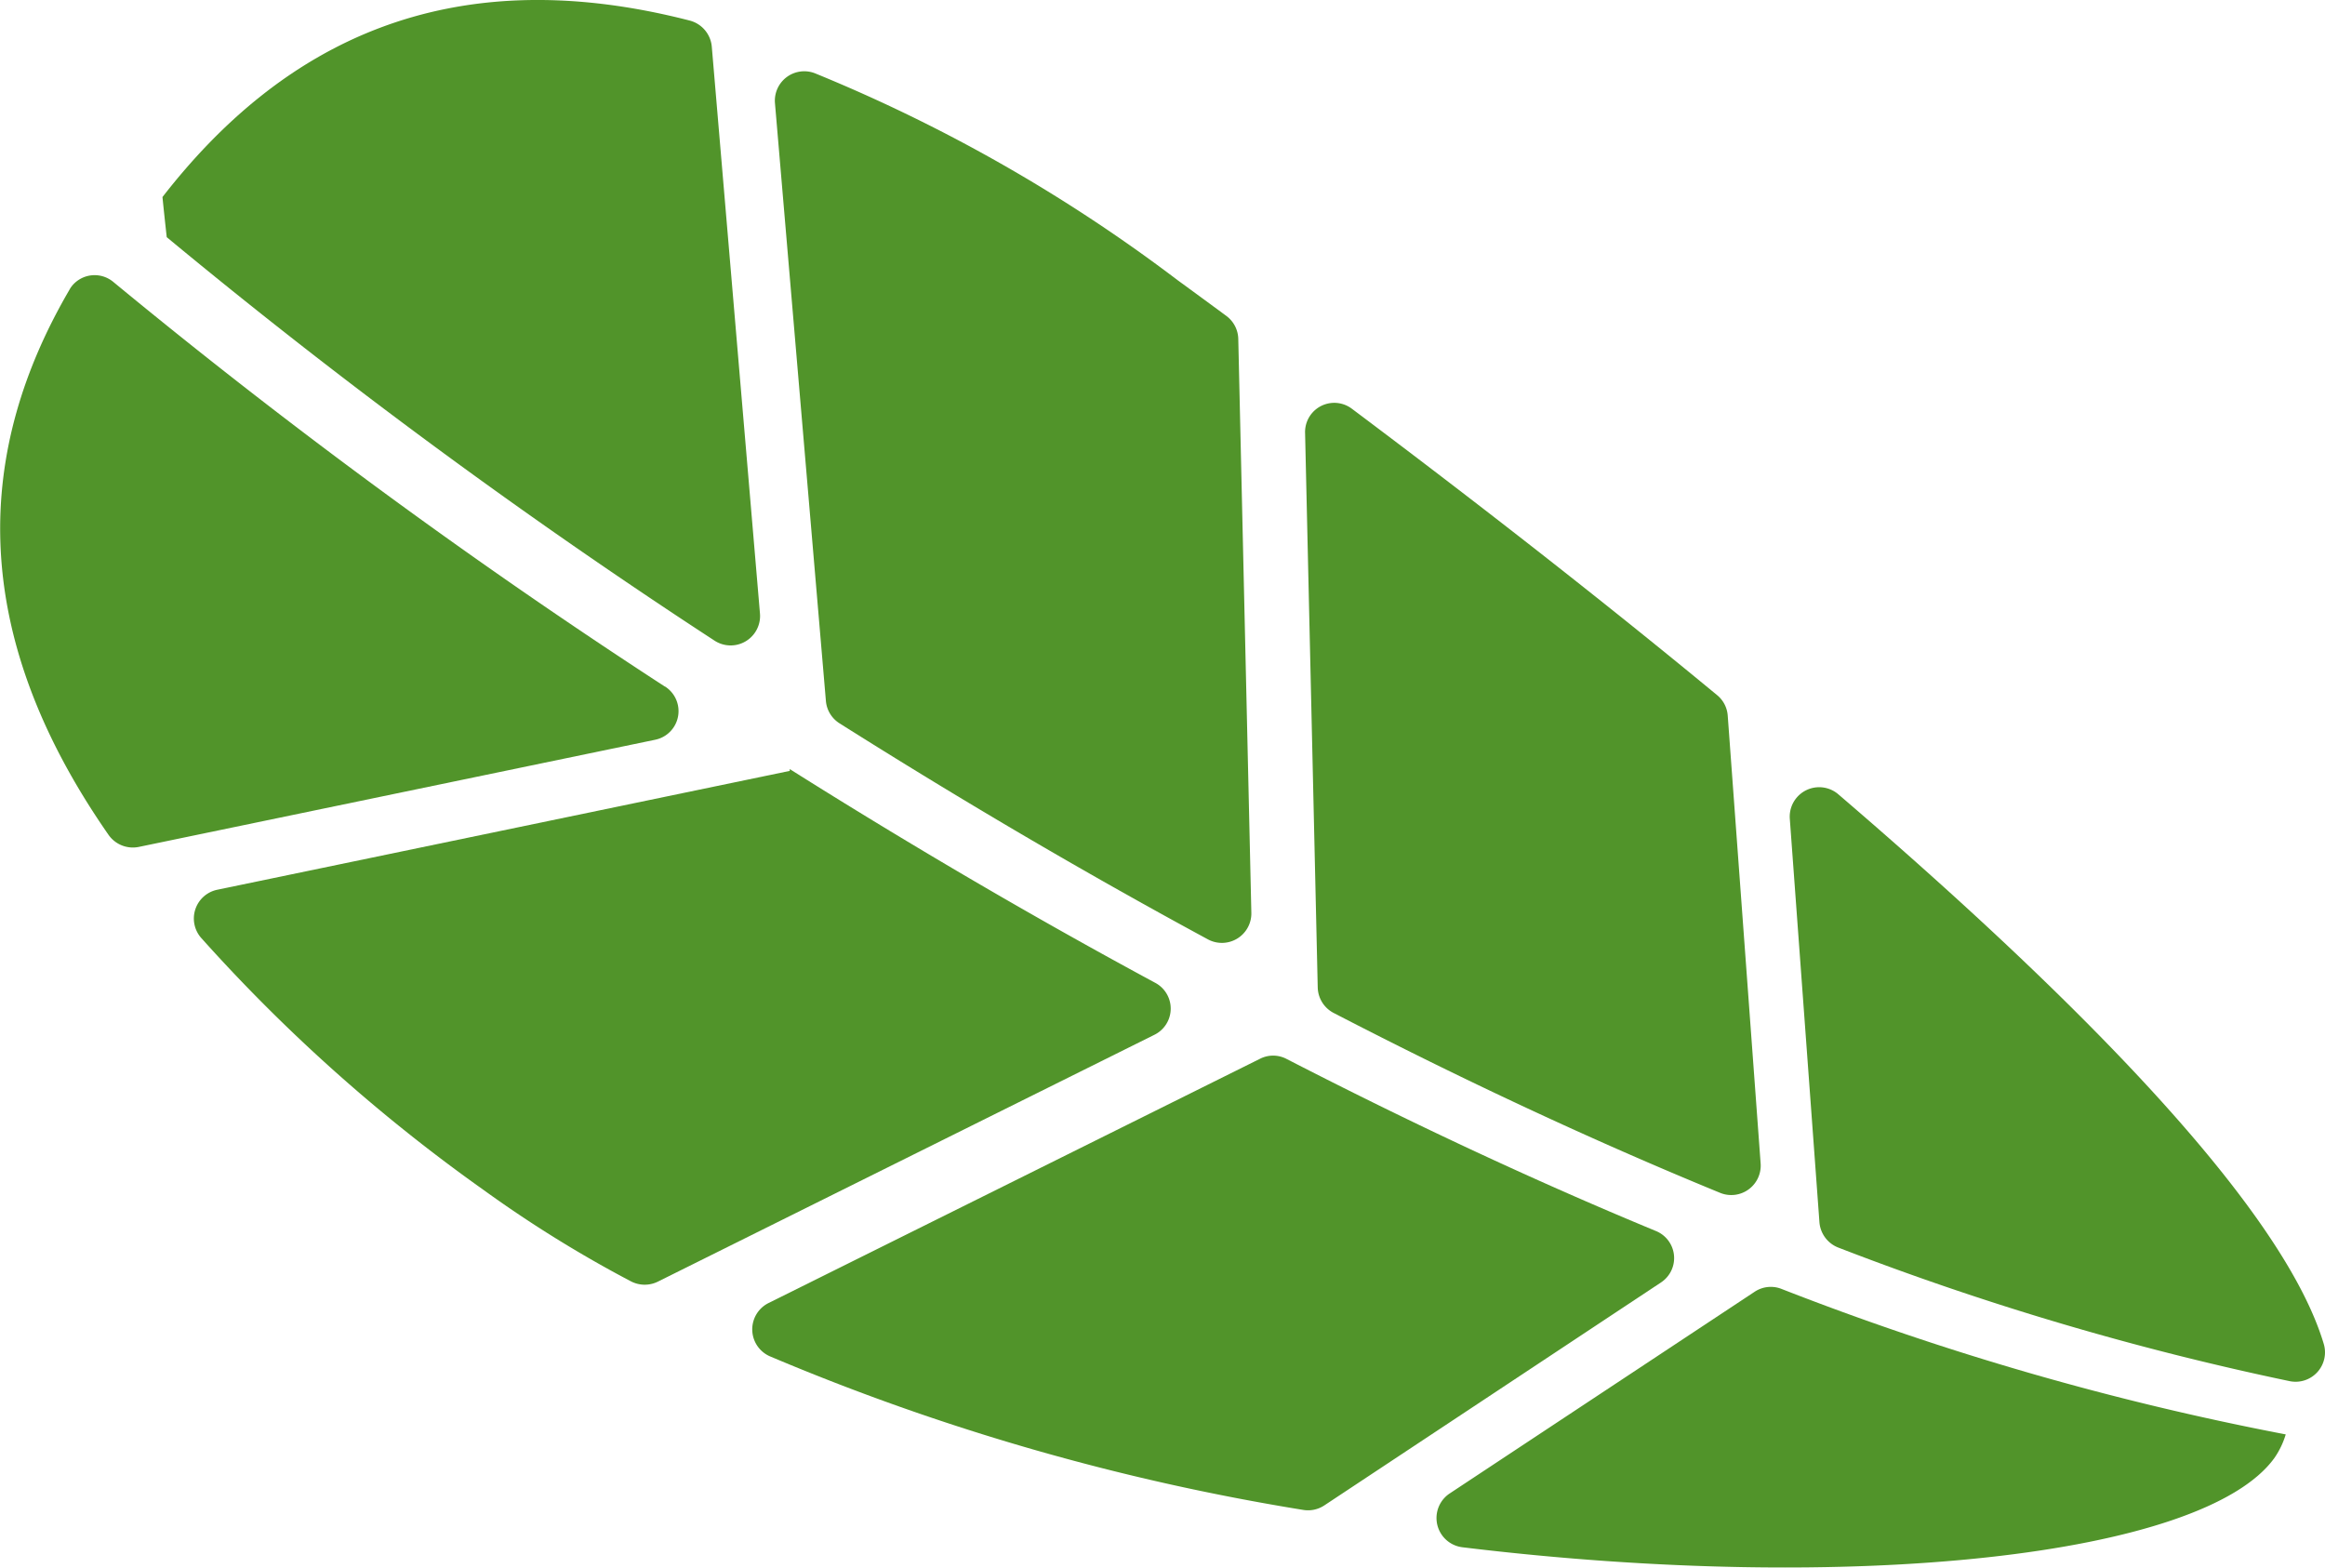
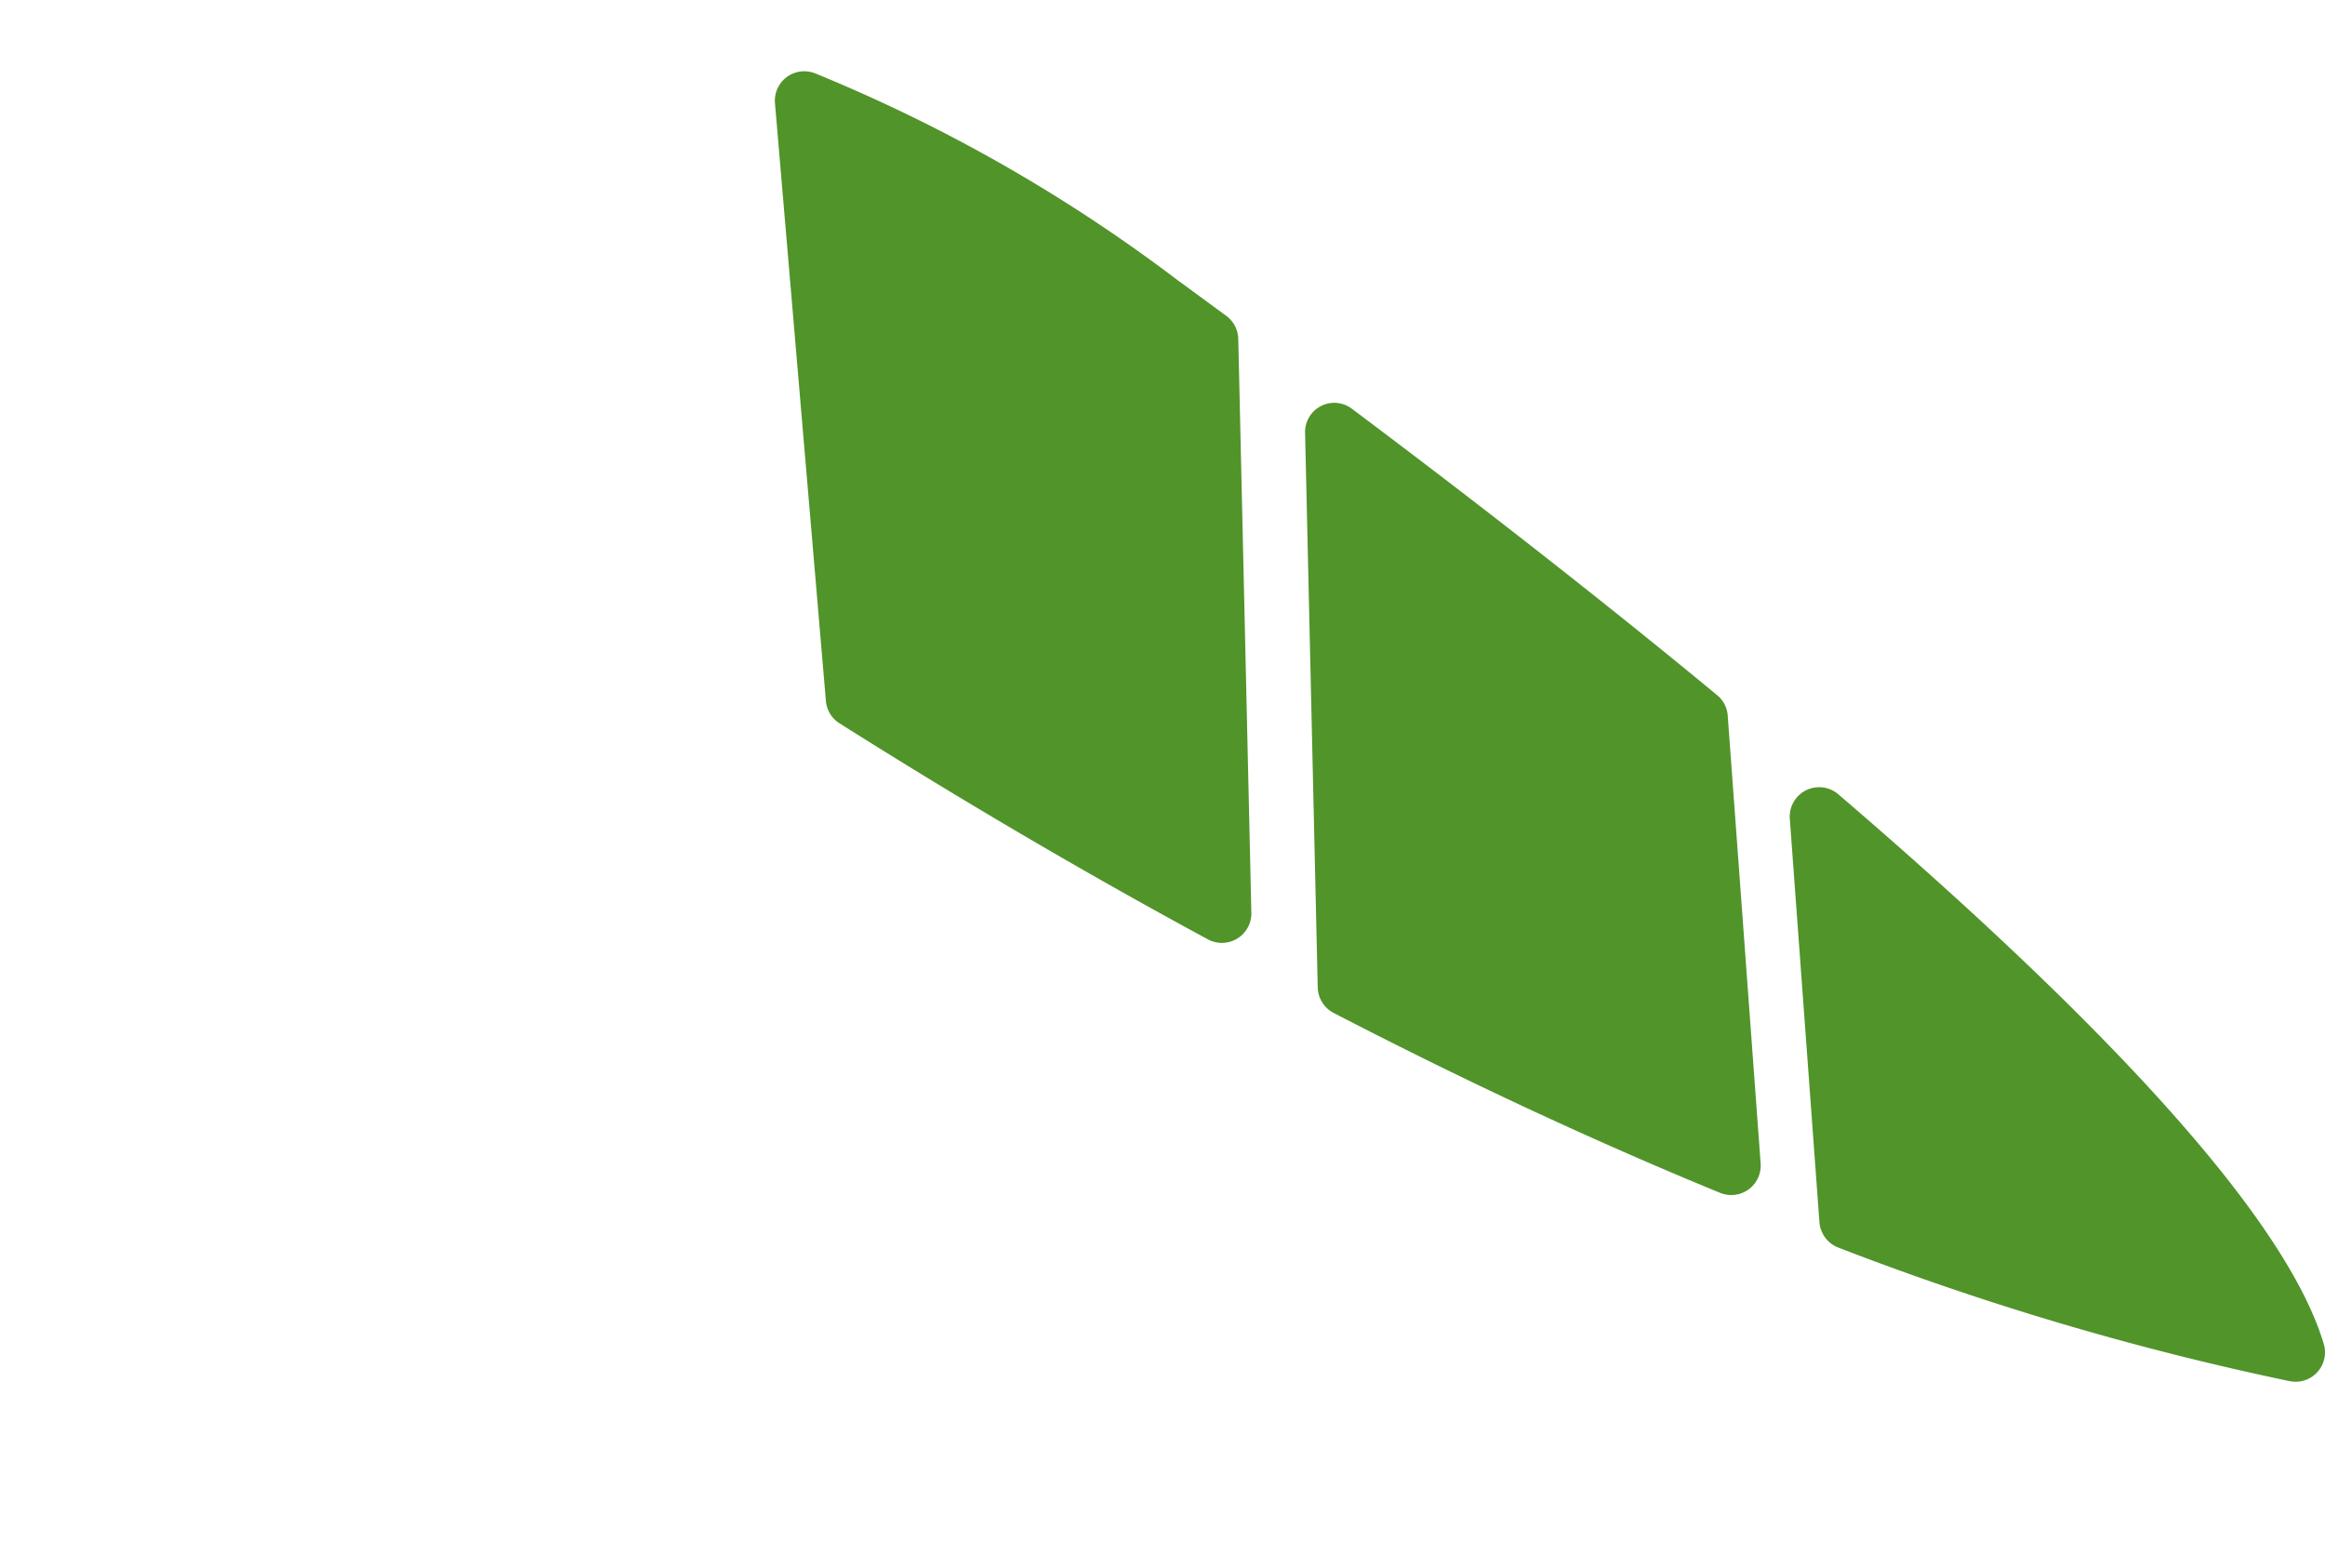
<svg xmlns="http://www.w3.org/2000/svg" width="79.622" height="53.684" viewBox="0 0 79.622 53.684">
  <g id="グループ_51" data-name="グループ 51" transform="translate(-549.284 -875.653)">
    <g id="グループ_43" data-name="グループ 43">
-       <path id="パス_69" data-name="パス 69" d="M576.329,901.99v.063l-19.6,4.069a1.006,1.006,0,0,0-.561,1.644,57.9,57.9,0,0,0,9.684,8.643,41.827,41.827,0,0,0,5.037,3.123,1.02,1.02,0,0,0,.927.01l17-8.451a1,1,0,0,0,.026-1.783C584.533,906.984,580.333,904.513,576.329,901.99Z" fill="#51942a" />
-     </g>
+       </g>
    <g id="グループ_44" data-name="グループ 44">
      <path id="パス_70" data-name="パス 70" d="M612.236,918.376a99.054,99.054,0,0,0,15.468,4.577,1.007,1.007,0,0,0,1.158-1.282c-1.378-4.594-8.177-11.577-16.629-18.822a1.008,1.008,0,0,0-1.656.834l1.015,13.821A1.016,1.016,0,0,0,612.236,918.376Z" fill="#51942a" />
    </g>
    <g id="グループ_45" data-name="グループ 45">
      <path id="パス_71" data-name="パス 71" d="M592.138,906.924l-.448-19.664a1.008,1.008,0,0,0-.411-.79q-.839-.618-1.665-1.221a54.878,54.878,0,0,0-12.423-7.087,1.007,1.007,0,0,0-1.368,1.018l1.745,20.479a1.007,1.007,0,0,0,.465.764c4.036,2.548,8.275,5.051,12.619,7.4a1.009,1.009,0,0,0,1.486-.9Z" fill="#51942a" />
    </g>
    <g id="グループ_46" data-name="グループ 46">
-       <path id="パス_72" data-name="パス 72" d="M592.439,911.909,575.6,920.278a1.007,1.007,0,0,0,.06,1.827,79.413,79.413,0,0,0,18.249,5.255,1.007,1.007,0,0,0,.73-.155l11.532-7.637a1,1,0,0,0-.173-1.756c-4.246-1.756-8.49-3.751-12.664-5.9A.989.989,0,0,0,592.439,911.909Z" fill="#51942a" />
-     </g>
+       </g>
    <g id="グループ_47" data-name="グループ 47">
      <path id="パス_73" data-name="パス 73" d="M608.095,899.464c-4.049-3.344-8.342-6.684-12.517-9.815a1,1,0,0,0-1.6.833l.433,18.985a1.011,1.011,0,0,0,.545.875c4.363,2.26,8.806,4.344,13.241,6.163a1.008,1.008,0,0,0,1.381-1.019l-1.126-15.322A1,1,0,0,0,608.095,899.464Z" fill="#51942a" />
    </g>
    <g id="グループ_48" data-name="グループ 48">
-       <path id="パス_74" data-name="パス 74" d="M609.369,919.893,598.926,926.8a1.009,1.009,0,0,0,.441,1.84c13.35,1.622,25.357.31,27.8-3.049a2.839,2.839,0,0,0,.394-.816,98.052,98.052,0,0,1-17.29-4.991A1,1,0,0,0,609.369,919.893Z" fill="#51942a" />
-     </g>
+       </g>
    <g id="グループ_49" data-name="グループ 49">
-       <path id="パス_75" data-name="パス 75" d="M554.994,883.775a204.2,204.2,0,0,0,18.76,13.817,1.008,1.008,0,0,0,1.556-.927l-1.65-19.415a1.016,1.016,0,0,0-.749-.891c-8.348-2.15-14.007.82-18.063,6.042C554.9,882.919,554.936,883.25,554.994,883.775Z" fill="#51942a" />
-     </g>
+       </g>
    <g id="グループ_50" data-name="グループ 50">
-       <path id="パス_76" data-name="パス 76" d="M572.049,899.162A205.994,205.994,0,0,1,553.155,885.3a1,1,0,0,0-1.4.137.922.922,0,0,0-.1.152c-3.138,5.384-3.594,11.554,1.348,18.657a1.017,1.017,0,0,0,1.035.41l17.679-3.669a1,1,0,0,0,.338-1.826Z" fill="#51942a" />
-     </g>
+       </g>
  </g>
</svg>